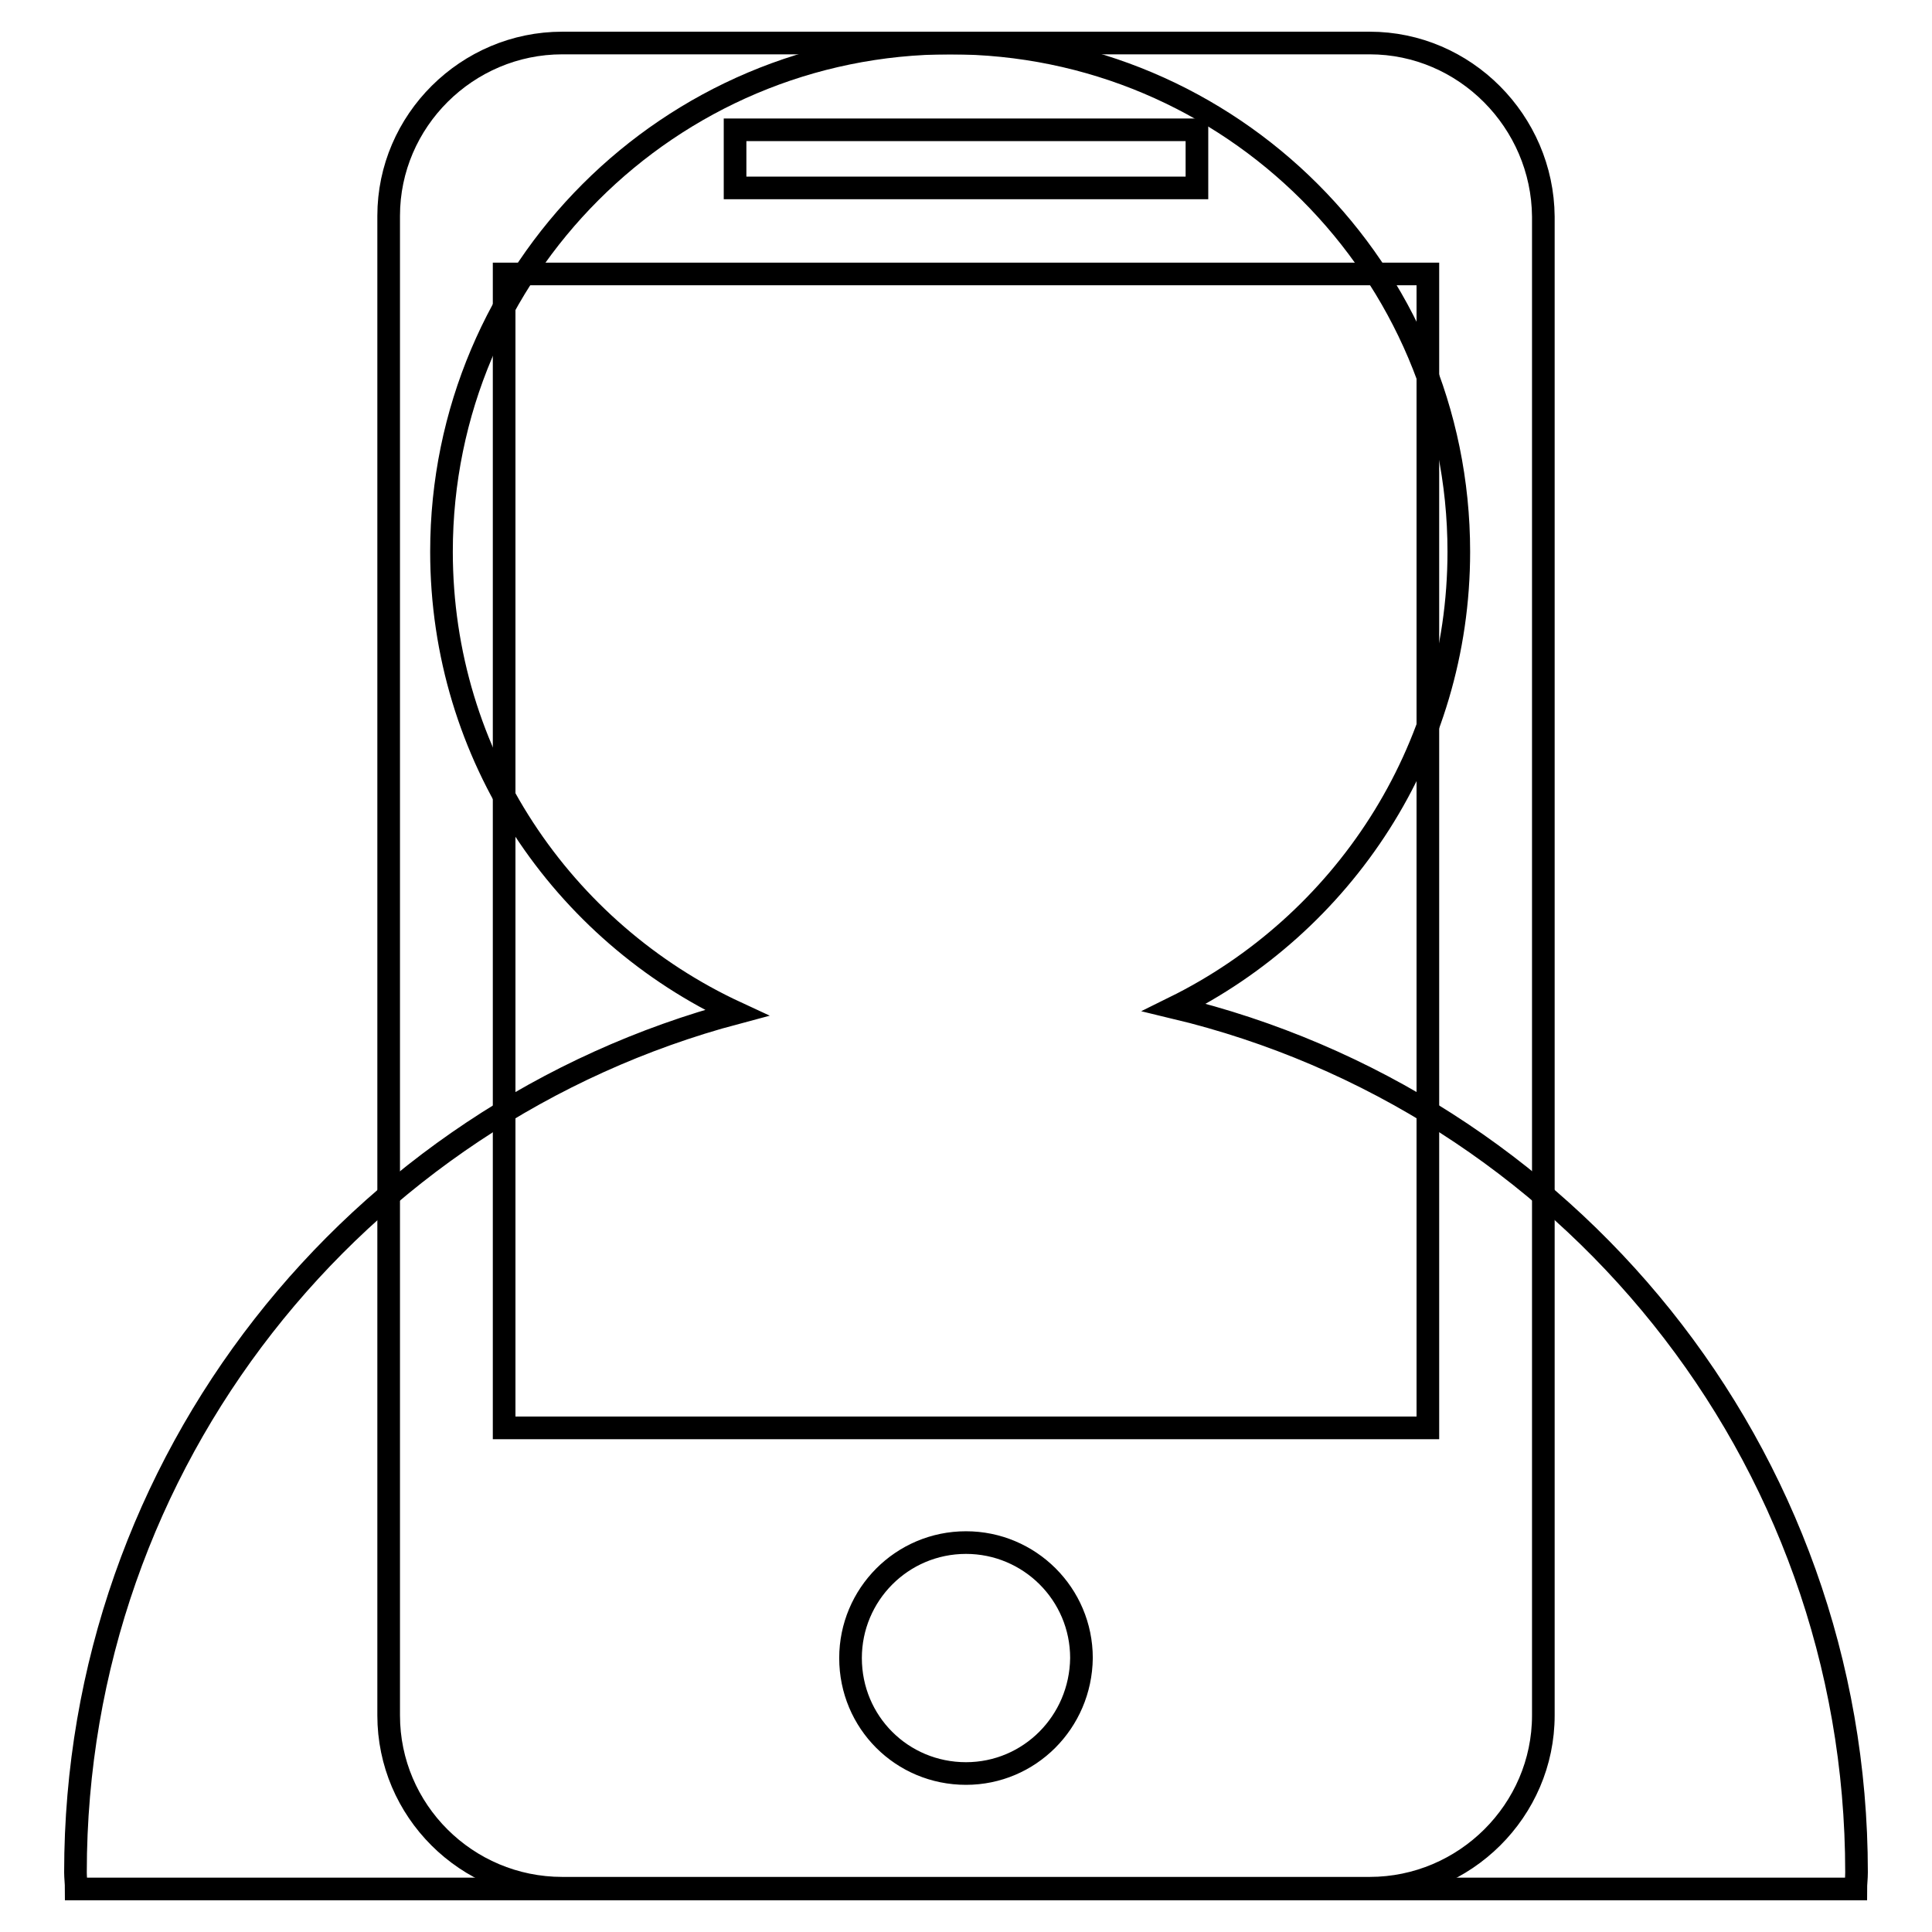
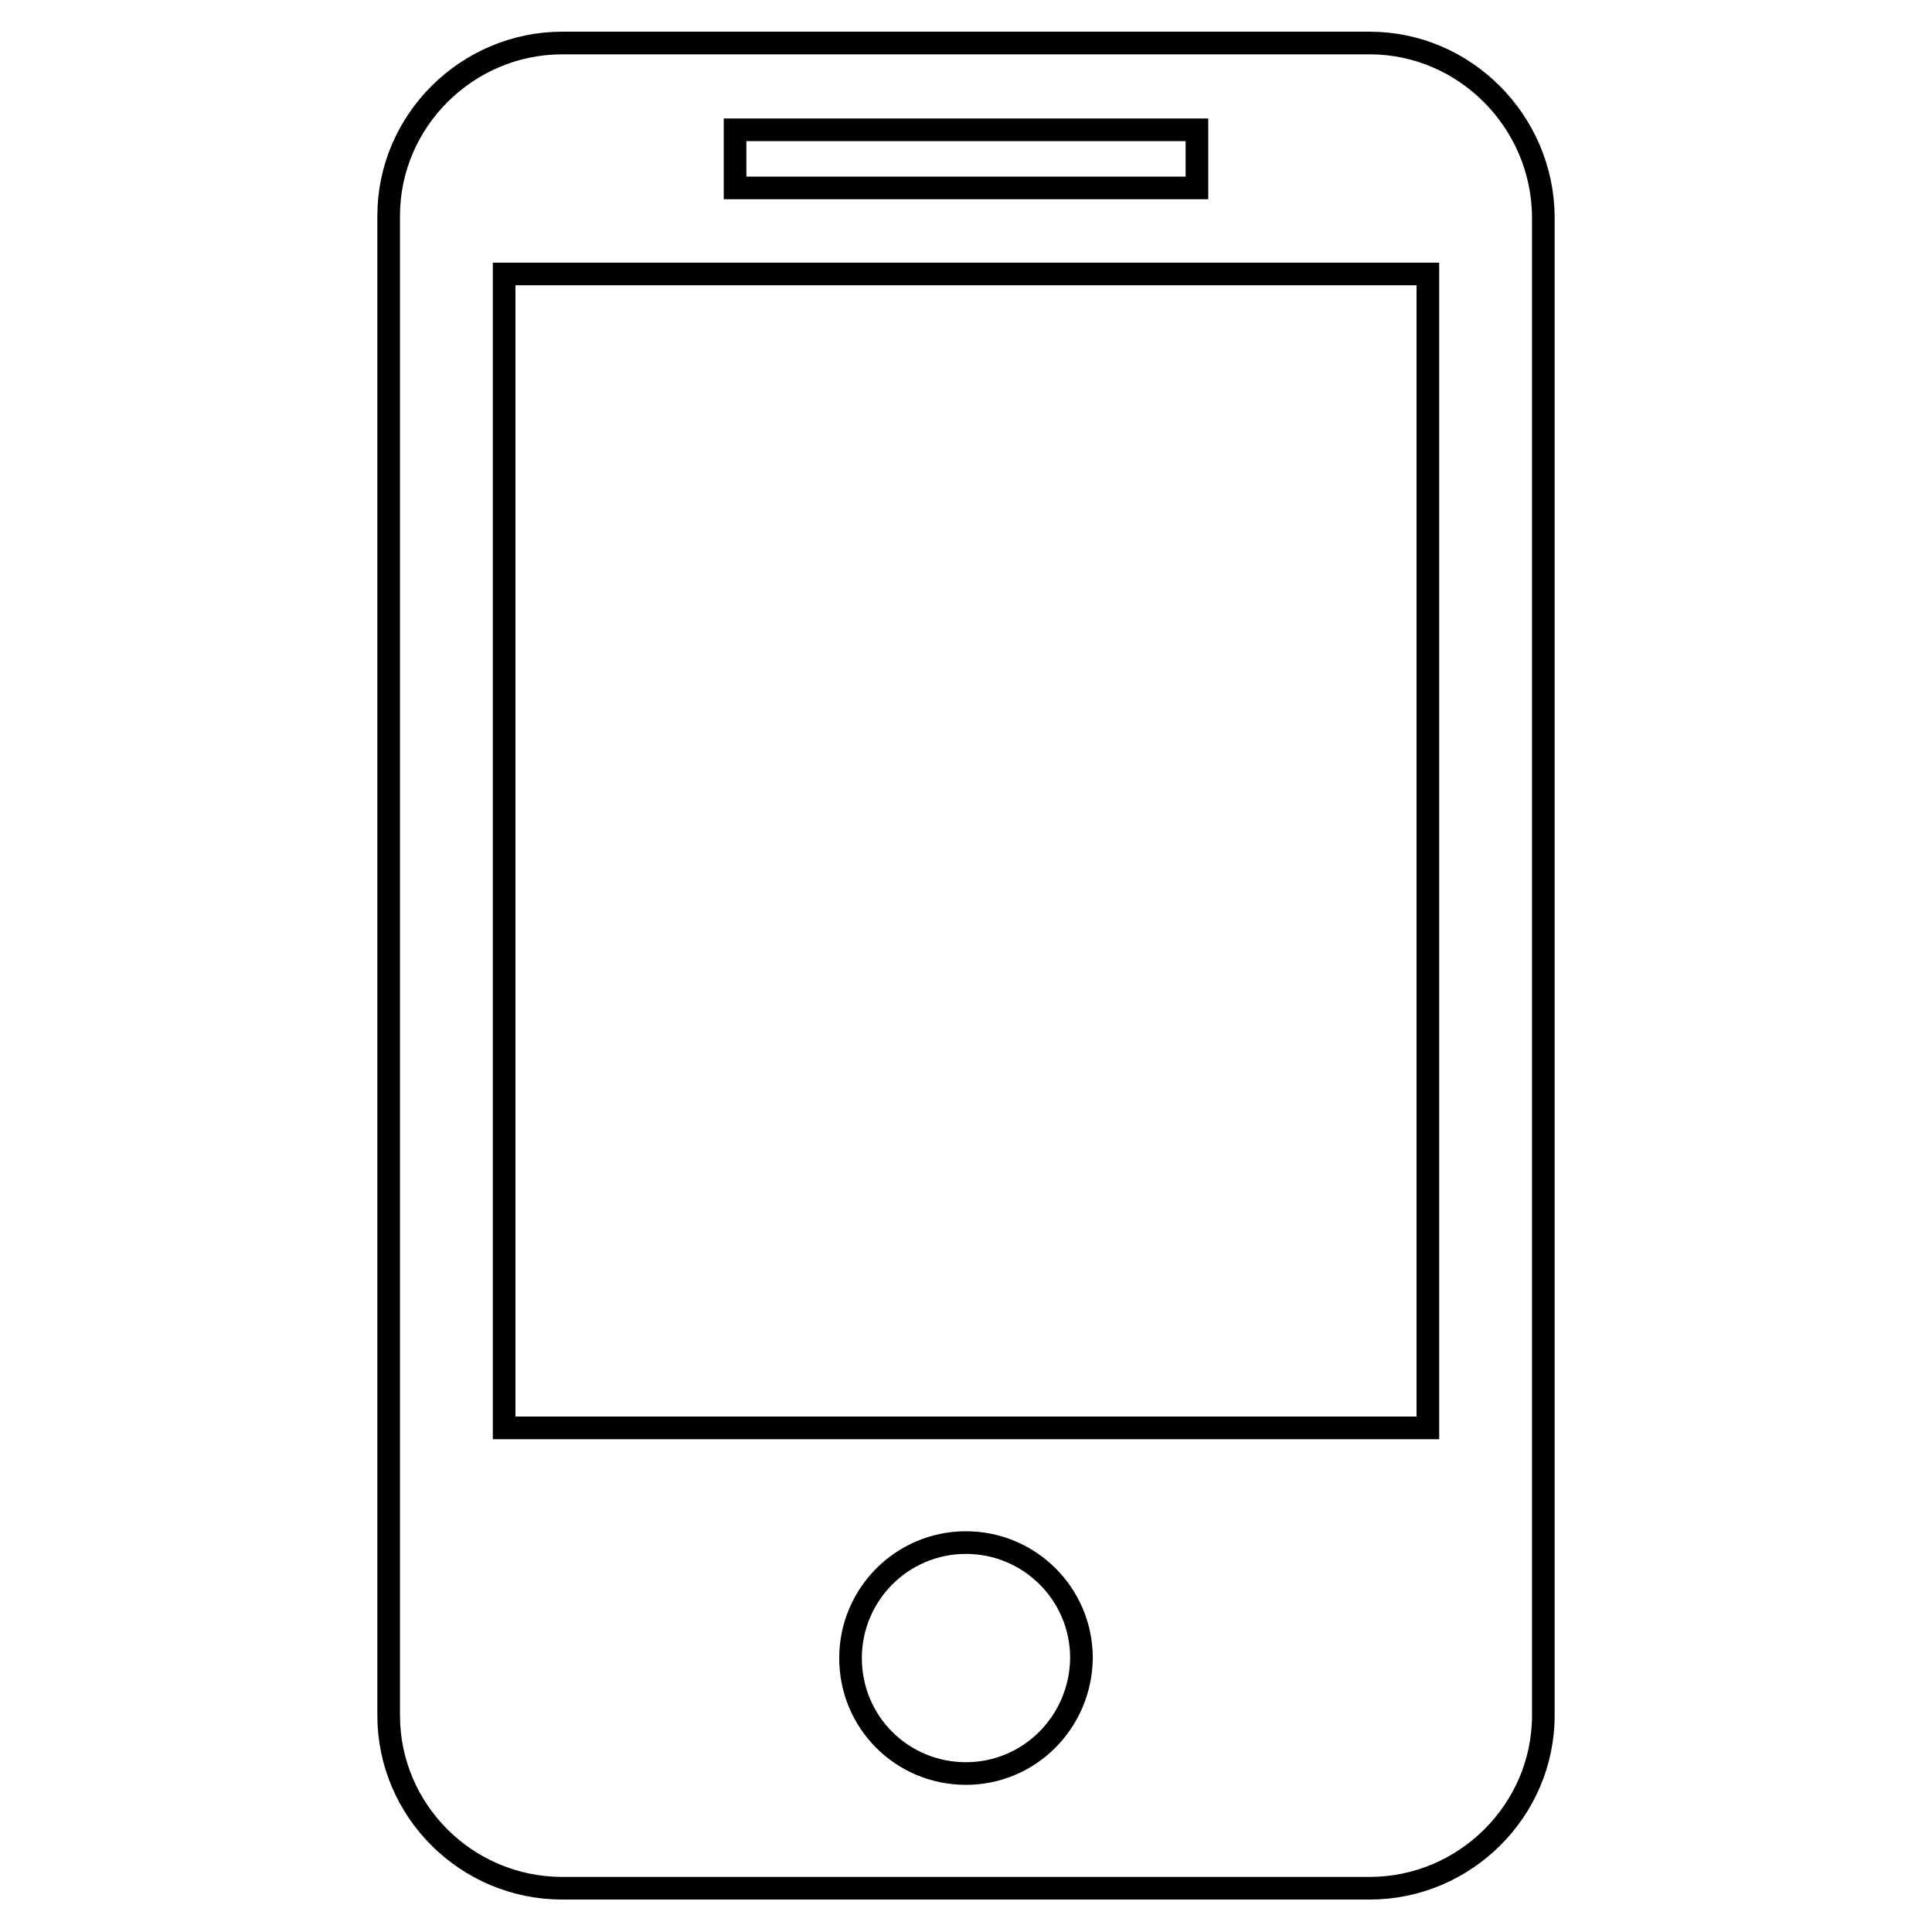
<svg xmlns="http://www.w3.org/2000/svg" version="1.1" x="0px" y="0px" viewBox="0 0 256 256" enable-background="new 0 0 256 256" xml:space="preserve">
  <g>
    <g>
-       <path stroke-width="3" fill-opacity="0" stroke="#000000" d="M245.9,250.3c0-0.7,0.1-1.4,0.1-2.2c0-55.7-38.6-102.2-90.4-114.6c22.3-11,37.7-33.9,37.7-60.4c0-37.2-30.2-67.4-67.4-67.4c-37.2,0-67.4,30.2-67.4,67.4c0,27.1,16,50.4,39.1,61.1C47.2,147.6,10,193.5,10,248.1c0,0.7,0.1,1.4,0.1,2.2H245.9L245.9,250.3z" />
      <path stroke-width="3" fill-opacity="0" stroke="#000000" d="M181.5,5.7h-107c-12.6,0-23,10.3-23,22.9v198.7c0,12.6,10.3,22.9,23,22.9h107c12.6,0,23-10.3,23-22.9V28.7C204.4,16.1,194.1,5.7,181.5,5.7L181.5,5.7z M97.4,17.2h61.2v7.7H97.4V17.2z M128,235c-8.5,0-15.3-6.8-15.3-15.3c0-8.4,6.8-15.3,15.3-15.3c8.4,0,15.3,6.8,15.3,15.3C143.2,228.2,136.4,235,128,235L128,235z M189.2,189.2H66.8V36.3h122.4V189.2z" />
    </g>
  </g>
</svg>